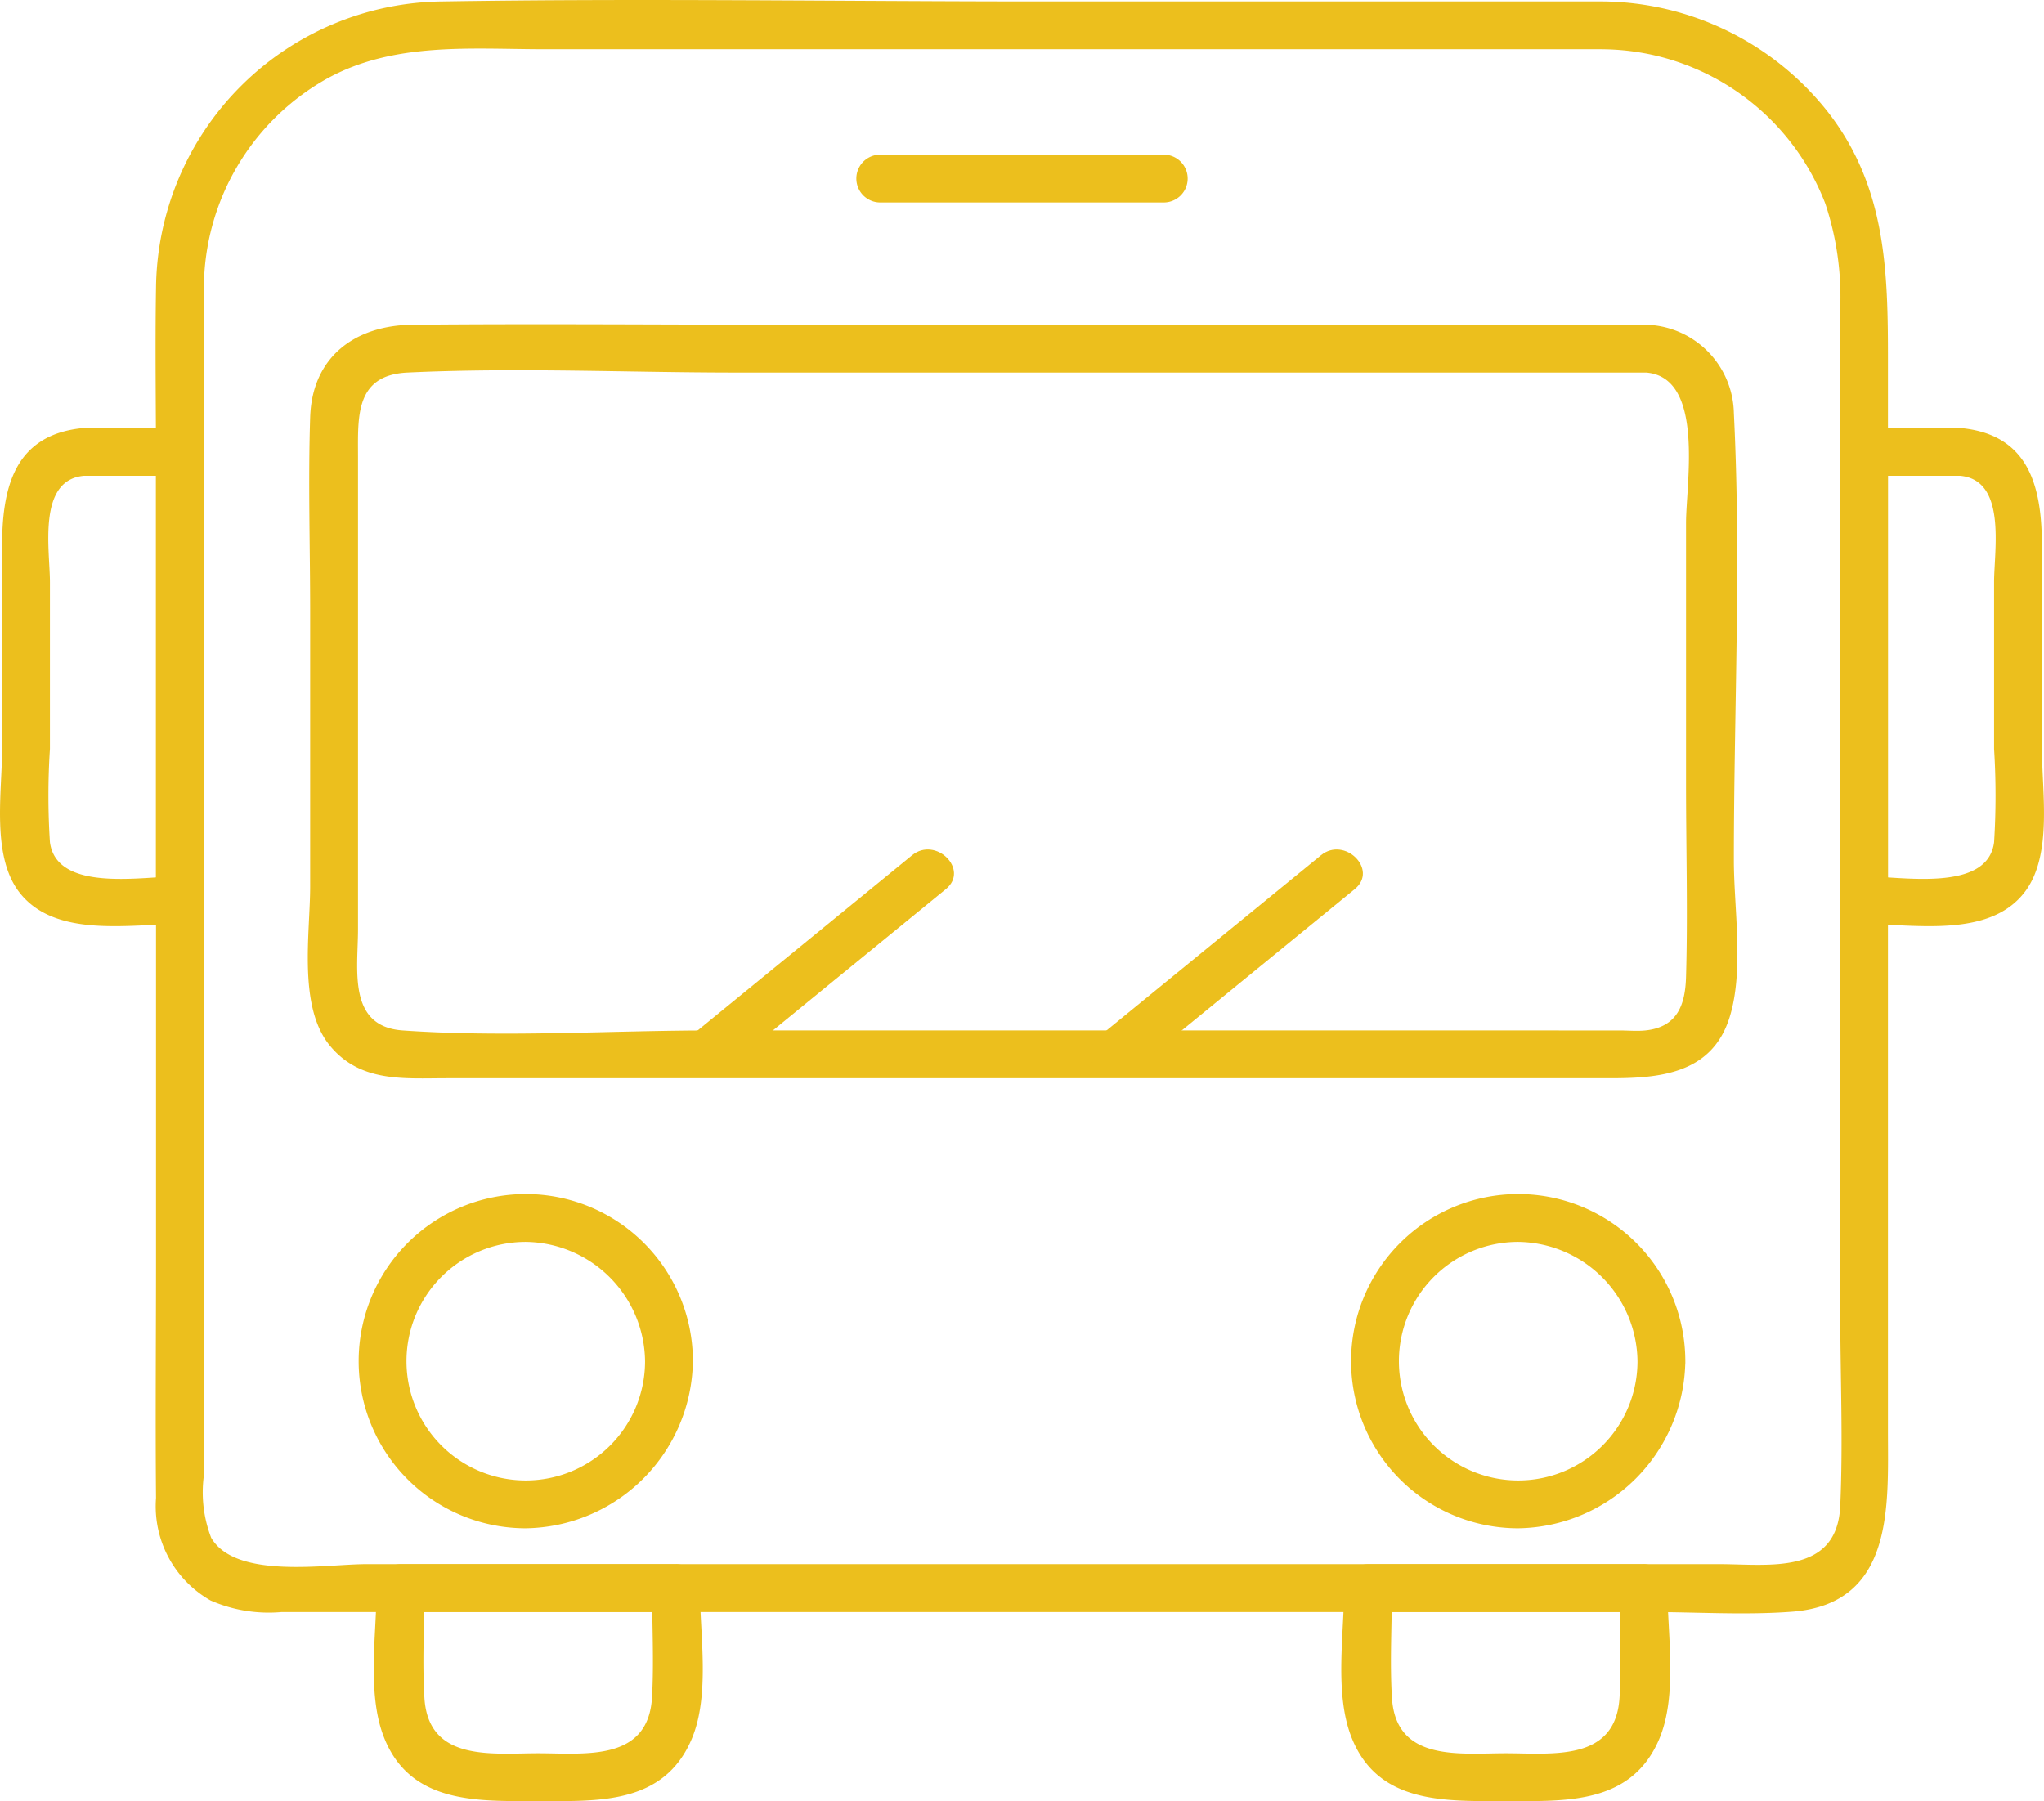
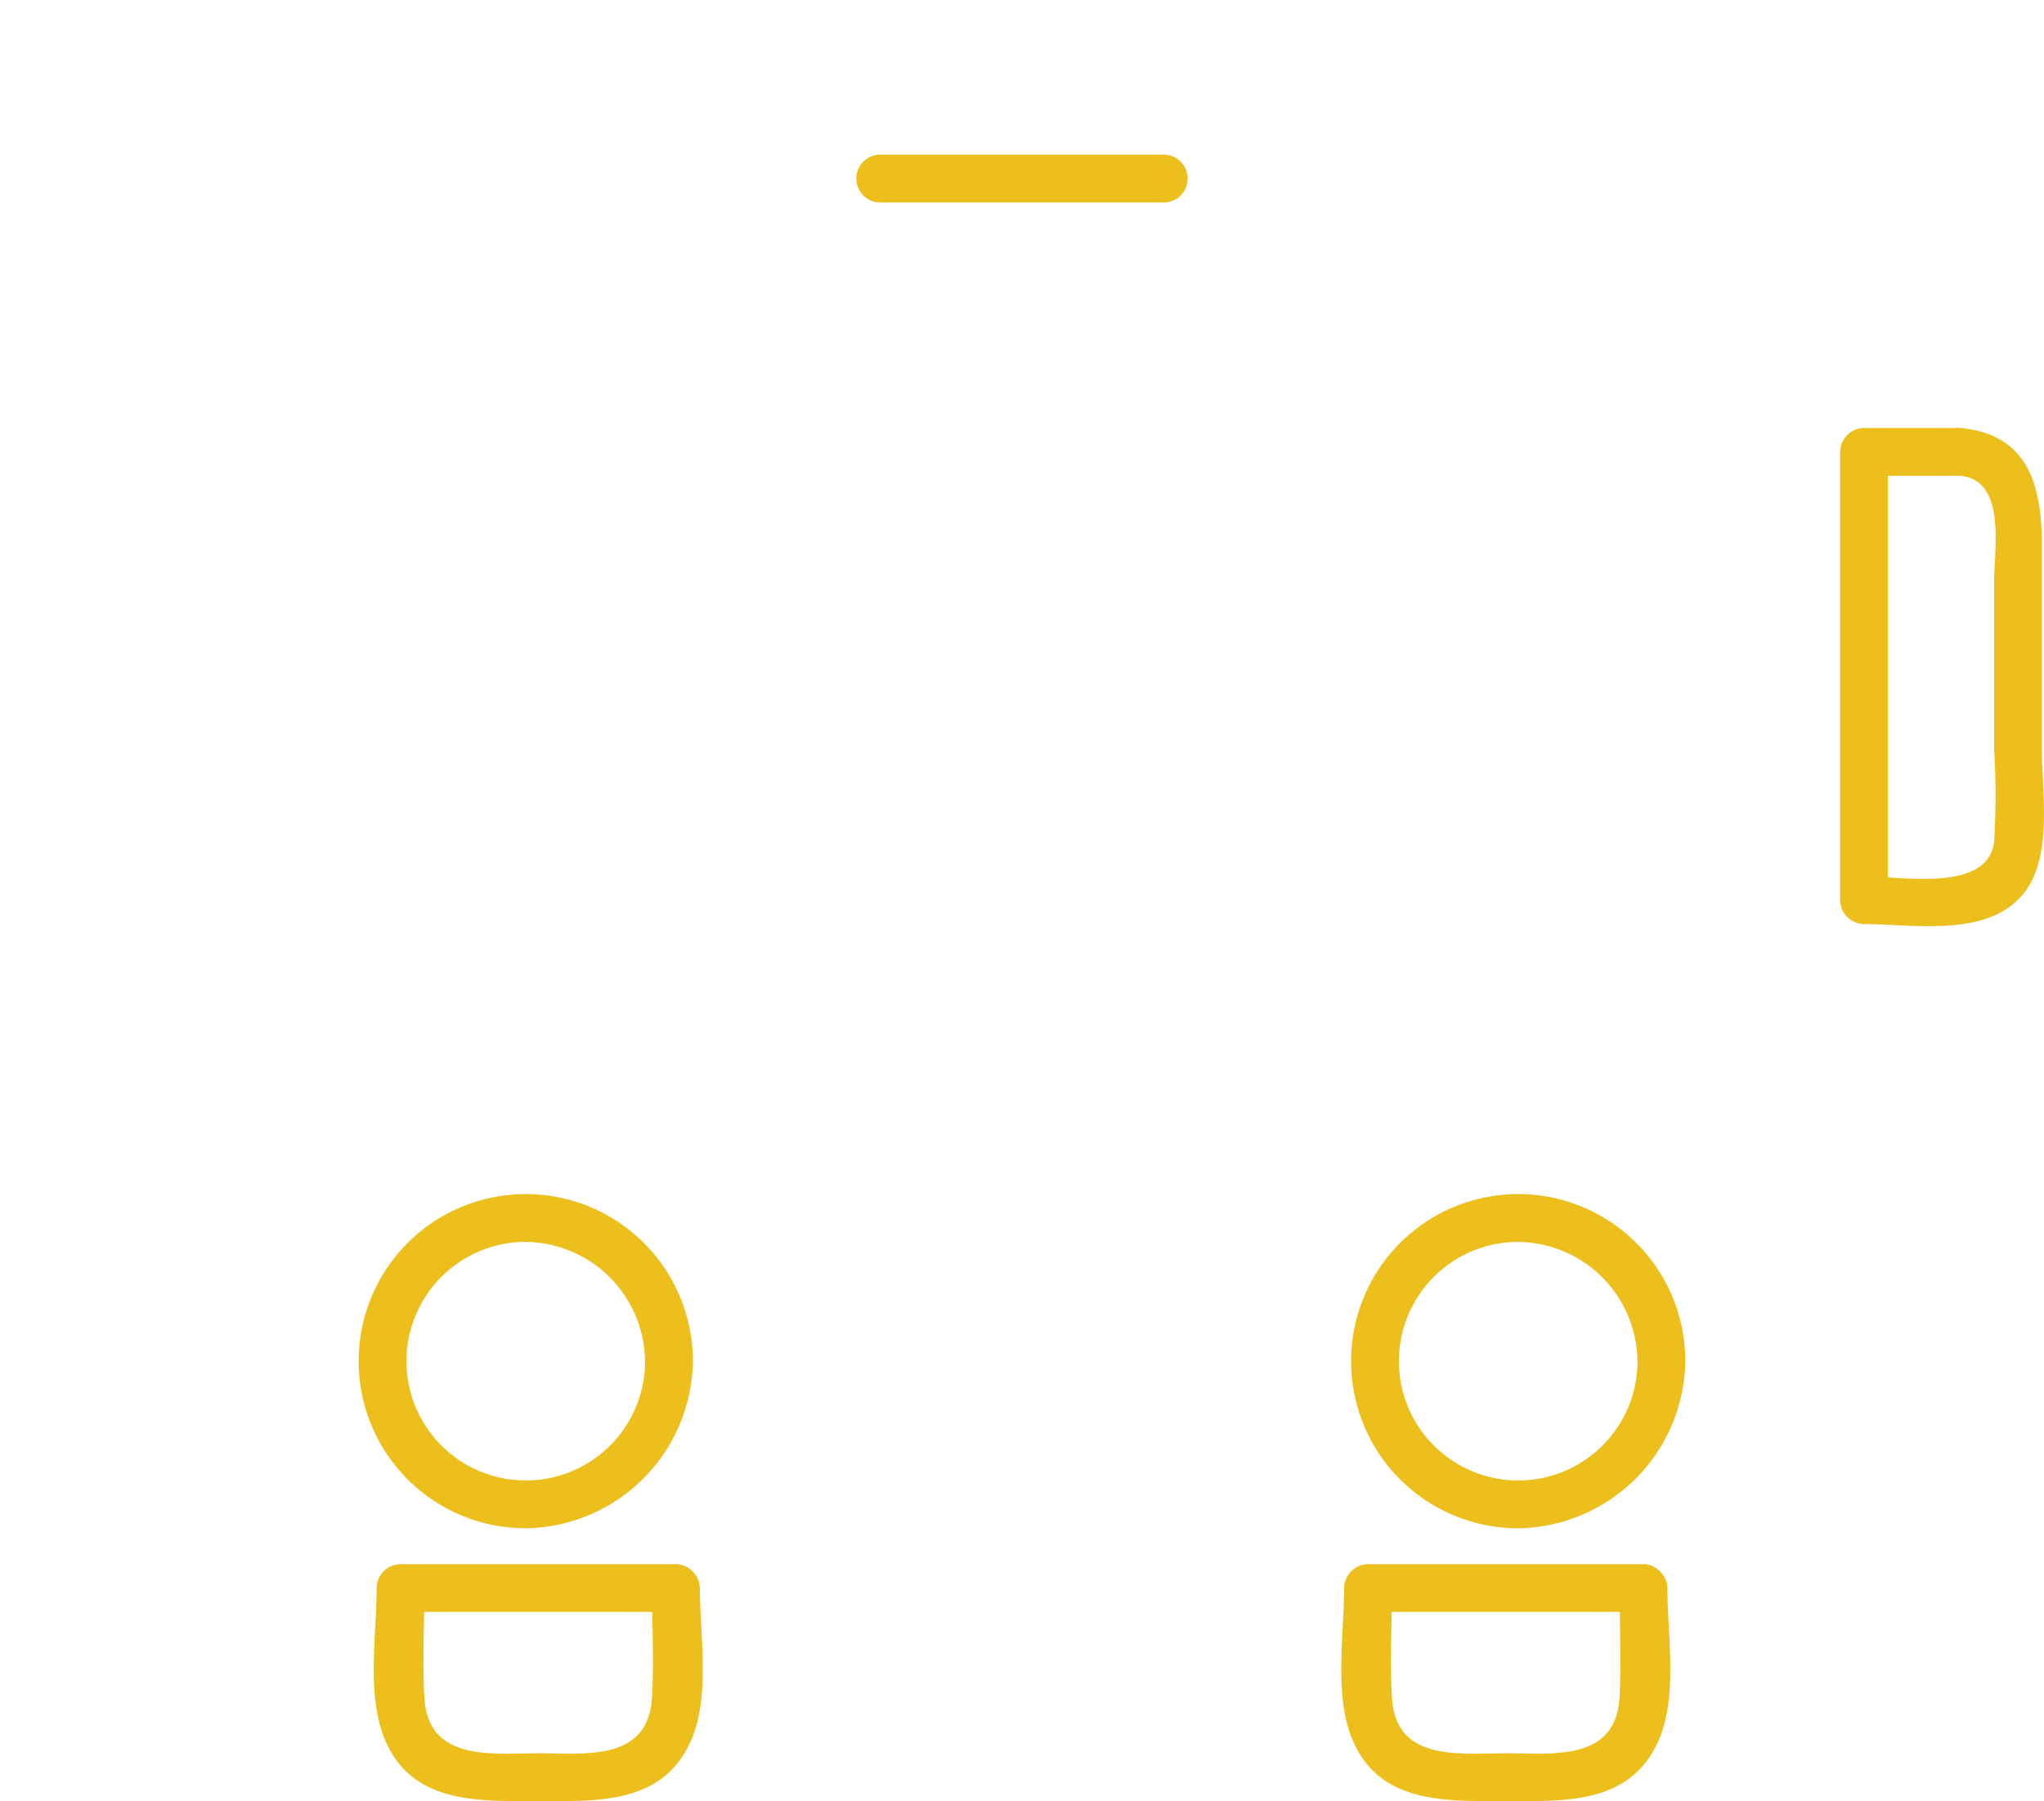
<svg xmlns="http://www.w3.org/2000/svg" id="Major_Transport_Links" data-name="Major Transport Links" width="97.665" height="86.073" viewBox="0 0 97.665 86.073">
  <defs>
    <clipPath id="clip-path">
      <rect id="Rectangle_154" data-name="Rectangle 154" width="97.665" height="86.073" fill="#ecbf1d" />
    </clipPath>
  </defs>
  <g id="Group_503" data-name="Group 503" clip-path="url(#clip-path)">
-     <path id="Path_674" data-name="Path 674" d="M88.659.069H61.867c-9.531,0-19.077-.154-28.607,0A13.829,13.829,0,0,0,19.54,13.733c-.048,2.917,0,5.84,0,8.757V60.134c0,3.815-.034,7.632,0,11.446a5.176,5.176,0,0,0,2.606,4.9,6.93,6.93,0,0,0,3.387.553H90.948c2.237,0,4.533.153,6.765-.017,4.9-.375,4.581-5.073,4.581-8.633V17.229c0-4.255-.077-8.284-2.863-11.87A13.854,13.854,0,0,0,88.659.069a1.143,1.143,0,0,0,0,2.285A11.5,11.5,0,0,1,99.3,9.728a14.067,14.067,0,0,1,.714,4.986V62.555c0,3.125.141,6.288,0,9.411-.15,3.323-3.447,2.778-5.771,2.778H29.575c-1.9,0-6.233.743-7.4-1.261a6.051,6.051,0,0,1-.348-2.979V16.156c0-.808-.013-1.615,0-2.423a11.5,11.5,0,0,1,5.838-9.951c3.226-1.8,6.95-1.429,10.5-1.429H88.659a1.143,1.143,0,0,0,0-2.285" transform="translate(-12.085 0)" fill="#ecbf1d" />
-     <path id="Path_675" data-name="Path 675" d="M102.566,40.709H61.75c-6.042,0-12.087-.057-18.129,0-2.723.026-4.8,1.519-4.888,4.432-.1,3.081,0,6.182,0,9.264V67.548c0,2.225-.589,5.712.922,7.584,1.457,1.8,3.565,1.582,5.606,1.582h55.565c2.348,0,4.885-.188,5.733-2.923.693-2.238.2-5.205.2-7.492,0-7.094.356-14.287,0-21.373a4.31,4.31,0,0,0-4.19-4.218c-1.466-.118-1.458,2.167,0,2.285,2.807.227,1.905,5.308,1.905,7.185V62.654c0,3.067.088,6.149,0,9.216-.037,1.293-.386,2.4-1.945,2.56-.406.041-.836,0-1.243,0H57.937c-4.884,0-9.909.344-14.784,0-2.648-.187-2.134-2.921-2.134-4.827V47.017c0-1.9-.151-3.9,2.356-4.024,5.224-.249,10.522,0,15.75,0h43.441a1.143,1.143,0,0,0,0-2.285" transform="translate(-23.913 -25.19)" fill="#ecbf1d" />
    <path id="Path_676" data-name="Path 676" d="M236.61,53.693h-4.589a1.159,1.159,0,0,0-1.142,1.142V76.259a1.159,1.159,0,0,0,1.142,1.142c2.443,0,6.008.684,7.692-1.55,1.323-1.755.807-4.768.807-6.819V59.354c0-2.775-.559-5.36-3.911-5.661-1.464-.131-1.455,2.154,0,2.285,2.242.2,1.626,3.546,1.626,5.089v7.965a35.69,35.69,0,0,1,0,4.459c-.314,2.421-4.474,1.626-6.214,1.626l1.142,1.142V54.836l-1.142,1.142h4.589a1.143,1.143,0,0,0,0-2.285" transform="translate(-142.955 -33.242)" fill="#ecbf1d" />
-     <path id="Path_677" data-name="Path 677" d="M4.008,55.978H8.6L7.453,54.836V76.259L8.6,75.116c-1.749,0-5.888.8-6.214-1.626a34.425,34.425,0,0,1,0-4.459V61.067c0-1.542-.618-4.888,1.626-5.089,1.453-.13,1.467-2.416,0-2.285C.661,53.993.1,56.578.1,59.354v9.678C.1,71.077-.415,74.1.9,75.851,2.59,78.088,6.152,77.4,8.6,77.4a1.159,1.159,0,0,0,1.142-1.142V54.836A1.159,1.159,0,0,0,8.6,53.693H4.008a1.143,1.143,0,0,0,0,2.285" transform="translate(0 -33.242)" fill="#ecbf1d" />
    <path id="Path_678" data-name="Path 678" d="M60.969,157.817a7.985,7.985,0,1,0-7.985,7.985,8.1,8.1,0,0,0,7.985-7.985c.054-1.471-2.231-1.468-2.285,0a5.7,5.7,0,1,1-5.7-5.7,5.769,5.769,0,0,1,5.7,5.7c.054,1.466,2.339,1.473,2.285,0" transform="translate(-27.862 -92.772)" fill="#ecbf1d" />
    <path id="Path_679" data-name="Path 679" d="M185.49,157.817a7.985,7.985,0,1,0-7.985,7.985,8.1,8.1,0,0,0,7.985-7.985c.054-1.471-2.231-1.468-2.285,0a5.7,5.7,0,1,1-5.7-5.7,5.769,5.769,0,0,1,5.7,5.7c.054,1.466,2.339,1.473,2.285,0" transform="translate(-104.963 -92.772)" fill="#ecbf1d" />
    <path id="Path_680" data-name="Path 680" d="M61.333,196.271H48.172a1.159,1.159,0,0,0-1.142,1.142c0,2.194-.465,4.987.332,7.079,1.244,3.264,4.51,3.1,7.391,3.1,2.848,0,6,.18,7.334-2.968.885-2.095.39-5,.39-7.216a1.143,1.143,0,0,0-2.285,0c0,1.724.093,3.474,0,5.2-.169,3.118-3.2,2.7-5.439,2.7-2.2,0-5.251.423-5.438-2.653-.106-1.735,0-3.507,0-5.246l-1.142,1.142H61.333a1.143,1.143,0,0,0,0-2.285" transform="translate(-29.036 -121.526)" fill="#ecbf1d" />
    <path id="Path_681" data-name="Path 681" d="M182.729,196.271H169.568a1.159,1.159,0,0,0-1.142,1.142c0,2.194-.465,4.987.332,7.079,1.244,3.264,4.51,3.1,7.391,3.1,2.848,0,6,.18,7.334-2.968.885-2.095.39-5,.39-7.216a1.143,1.143,0,0,0-2.285,0c0,1.724.093,3.474,0,5.2-.169,3.118-3.2,2.7-5.439,2.7-2.2,0-5.251.423-5.438-2.653-.106-1.735,0-3.507,0-5.246l-1.142,1.142h13.162a1.143,1.143,0,0,0,0-2.285" transform="translate(-104.202 -121.526)" fill="#ecbf1d" />
-     <path id="Path_682" data-name="Path 682" d="M87.456,117.2l10.65-8.7c1.139-.93-.486-2.539-1.616-1.616l-10.65,8.7c-1.139.93.486,2.538,1.616,1.616" transform="translate(-52.91 -66.014)" fill="#ecbf1d" />
-     <path id="Path_683" data-name="Path 683" d="M138.758,117.2l10.65-8.7c1.14-.93-.485-2.539-1.615-1.616l-10.65,8.7c-1.139.93.486,2.538,1.616,1.616" transform="translate(-84.675 -66.014)" fill="#ecbf1d" />
    <path id="Path_684" data-name="Path 684" d="M108.56,21.69h13.613a1.143,1.143,0,0,0,0-2.285H108.56a1.143,1.143,0,0,0,0,2.285" transform="translate(-66.534 -12.015)" fill="#ecbf1d" />
  </g>
</svg>